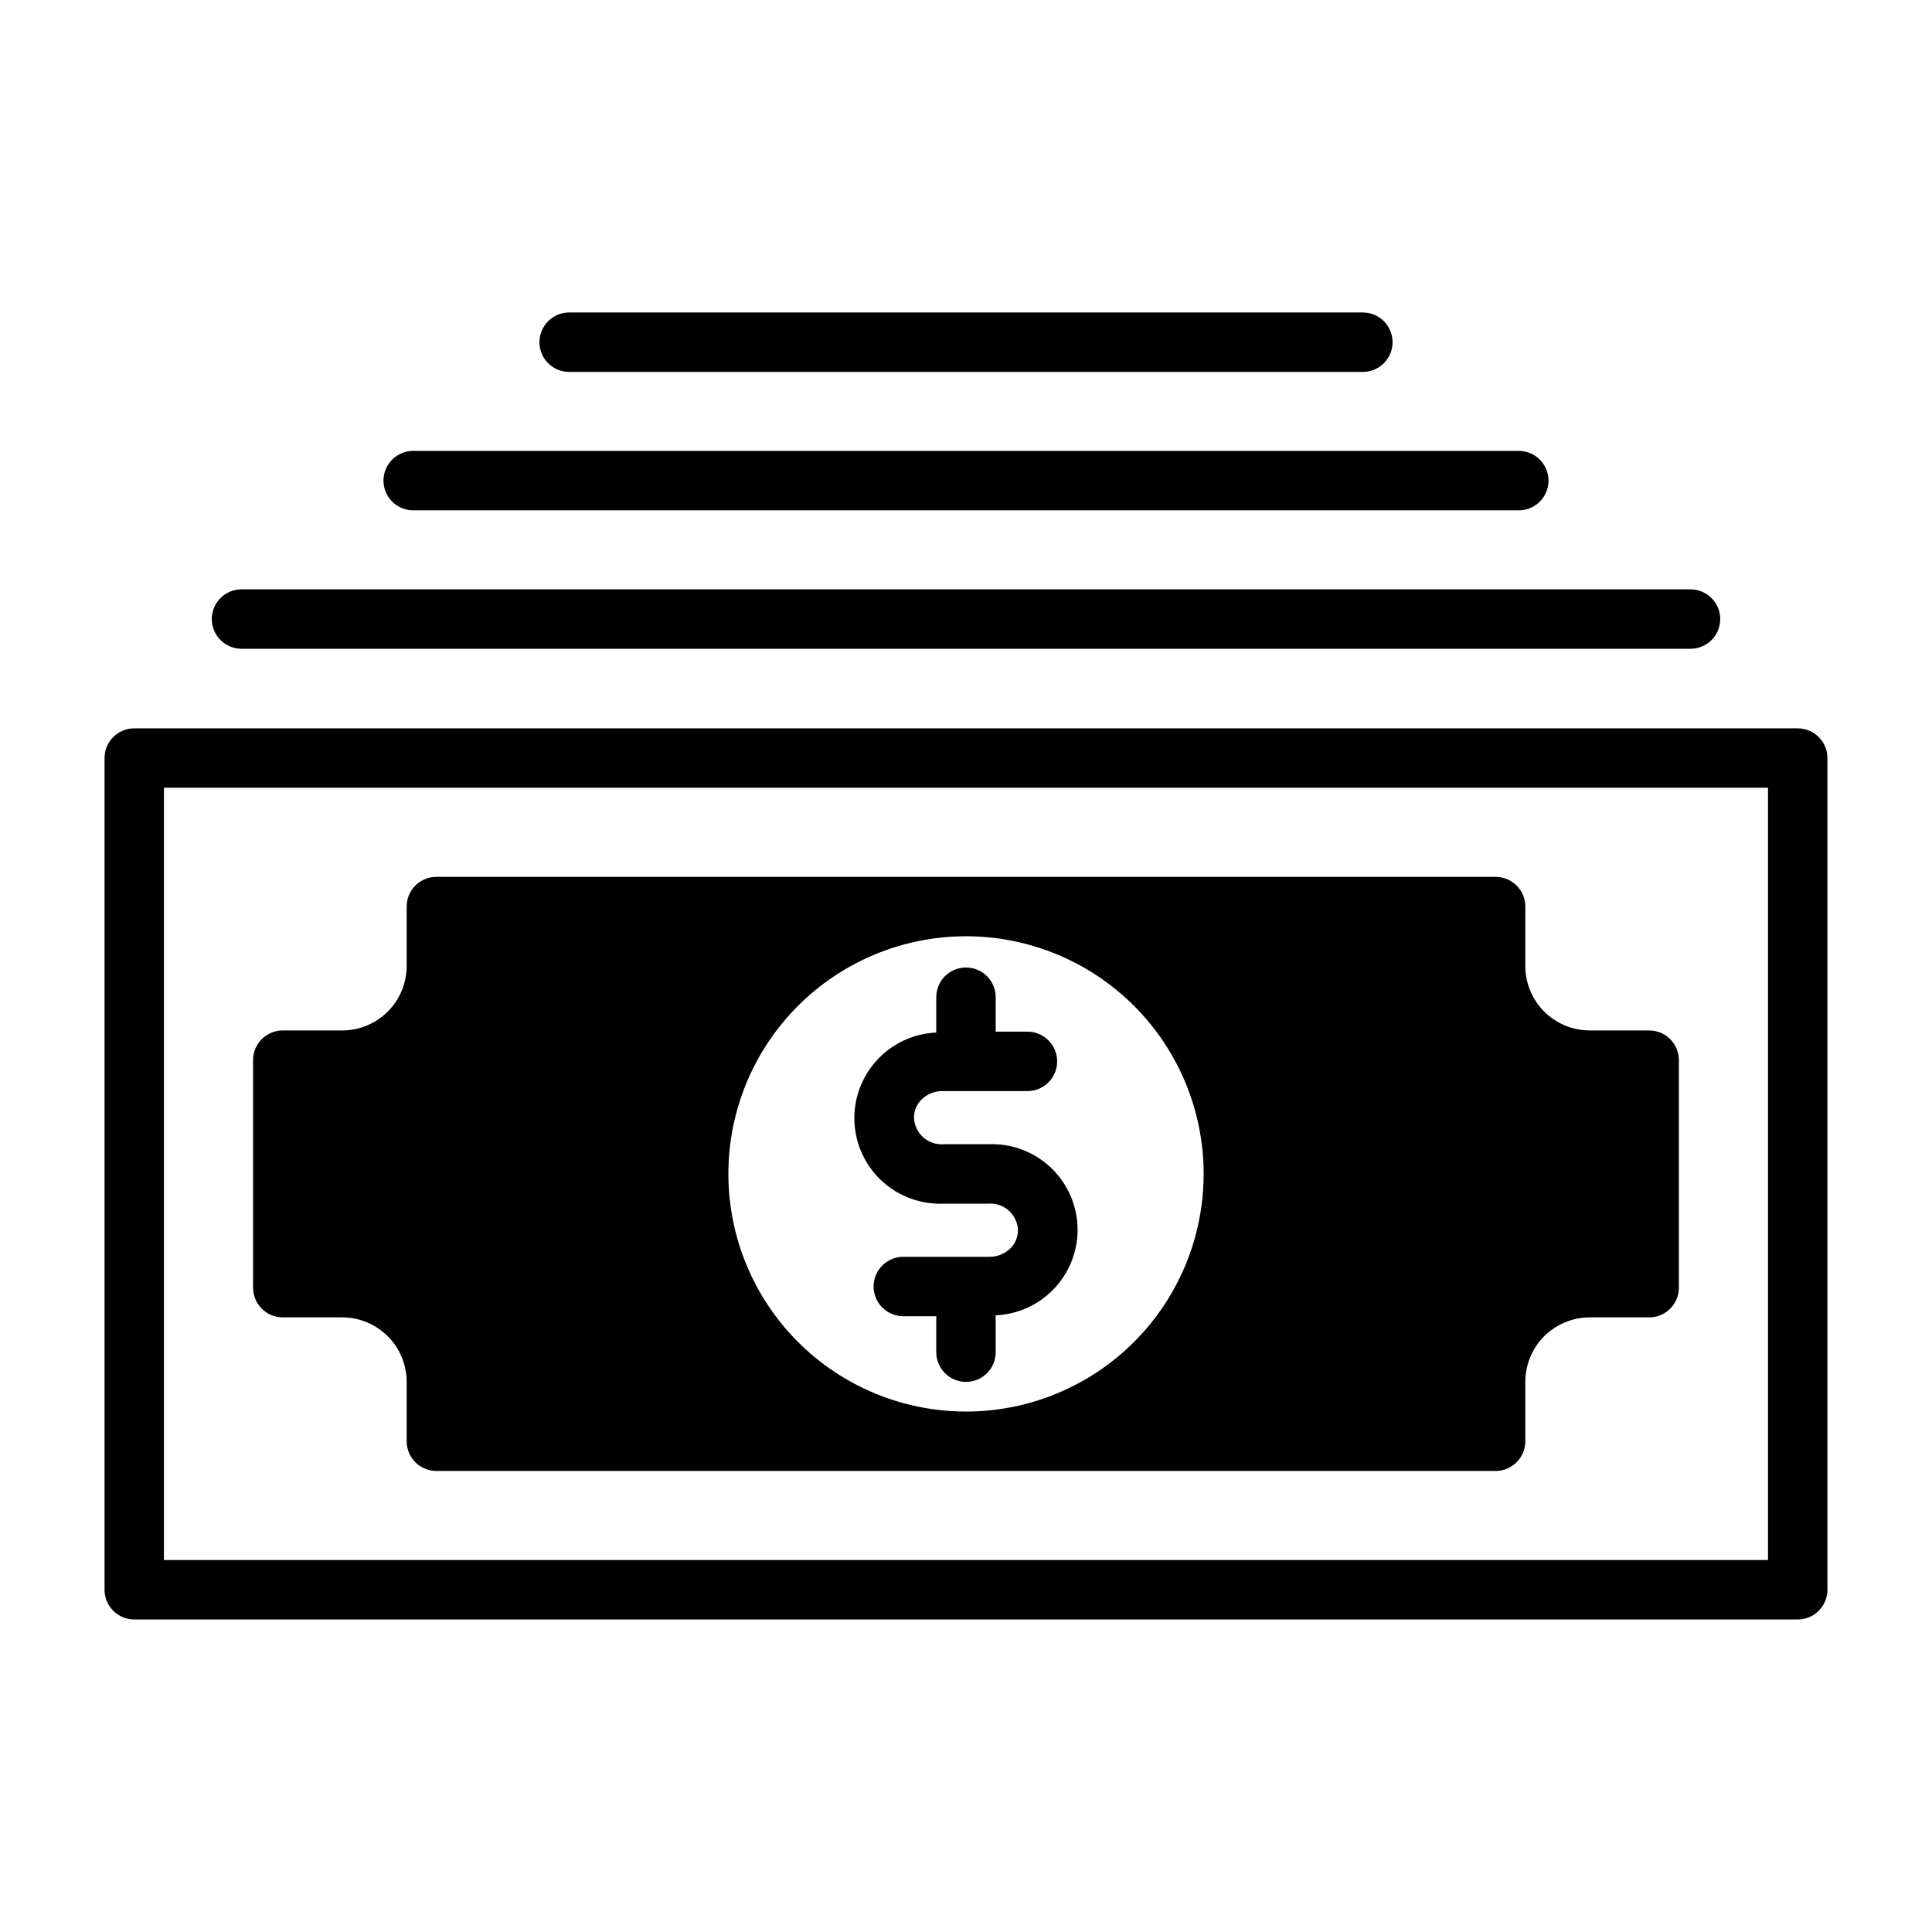
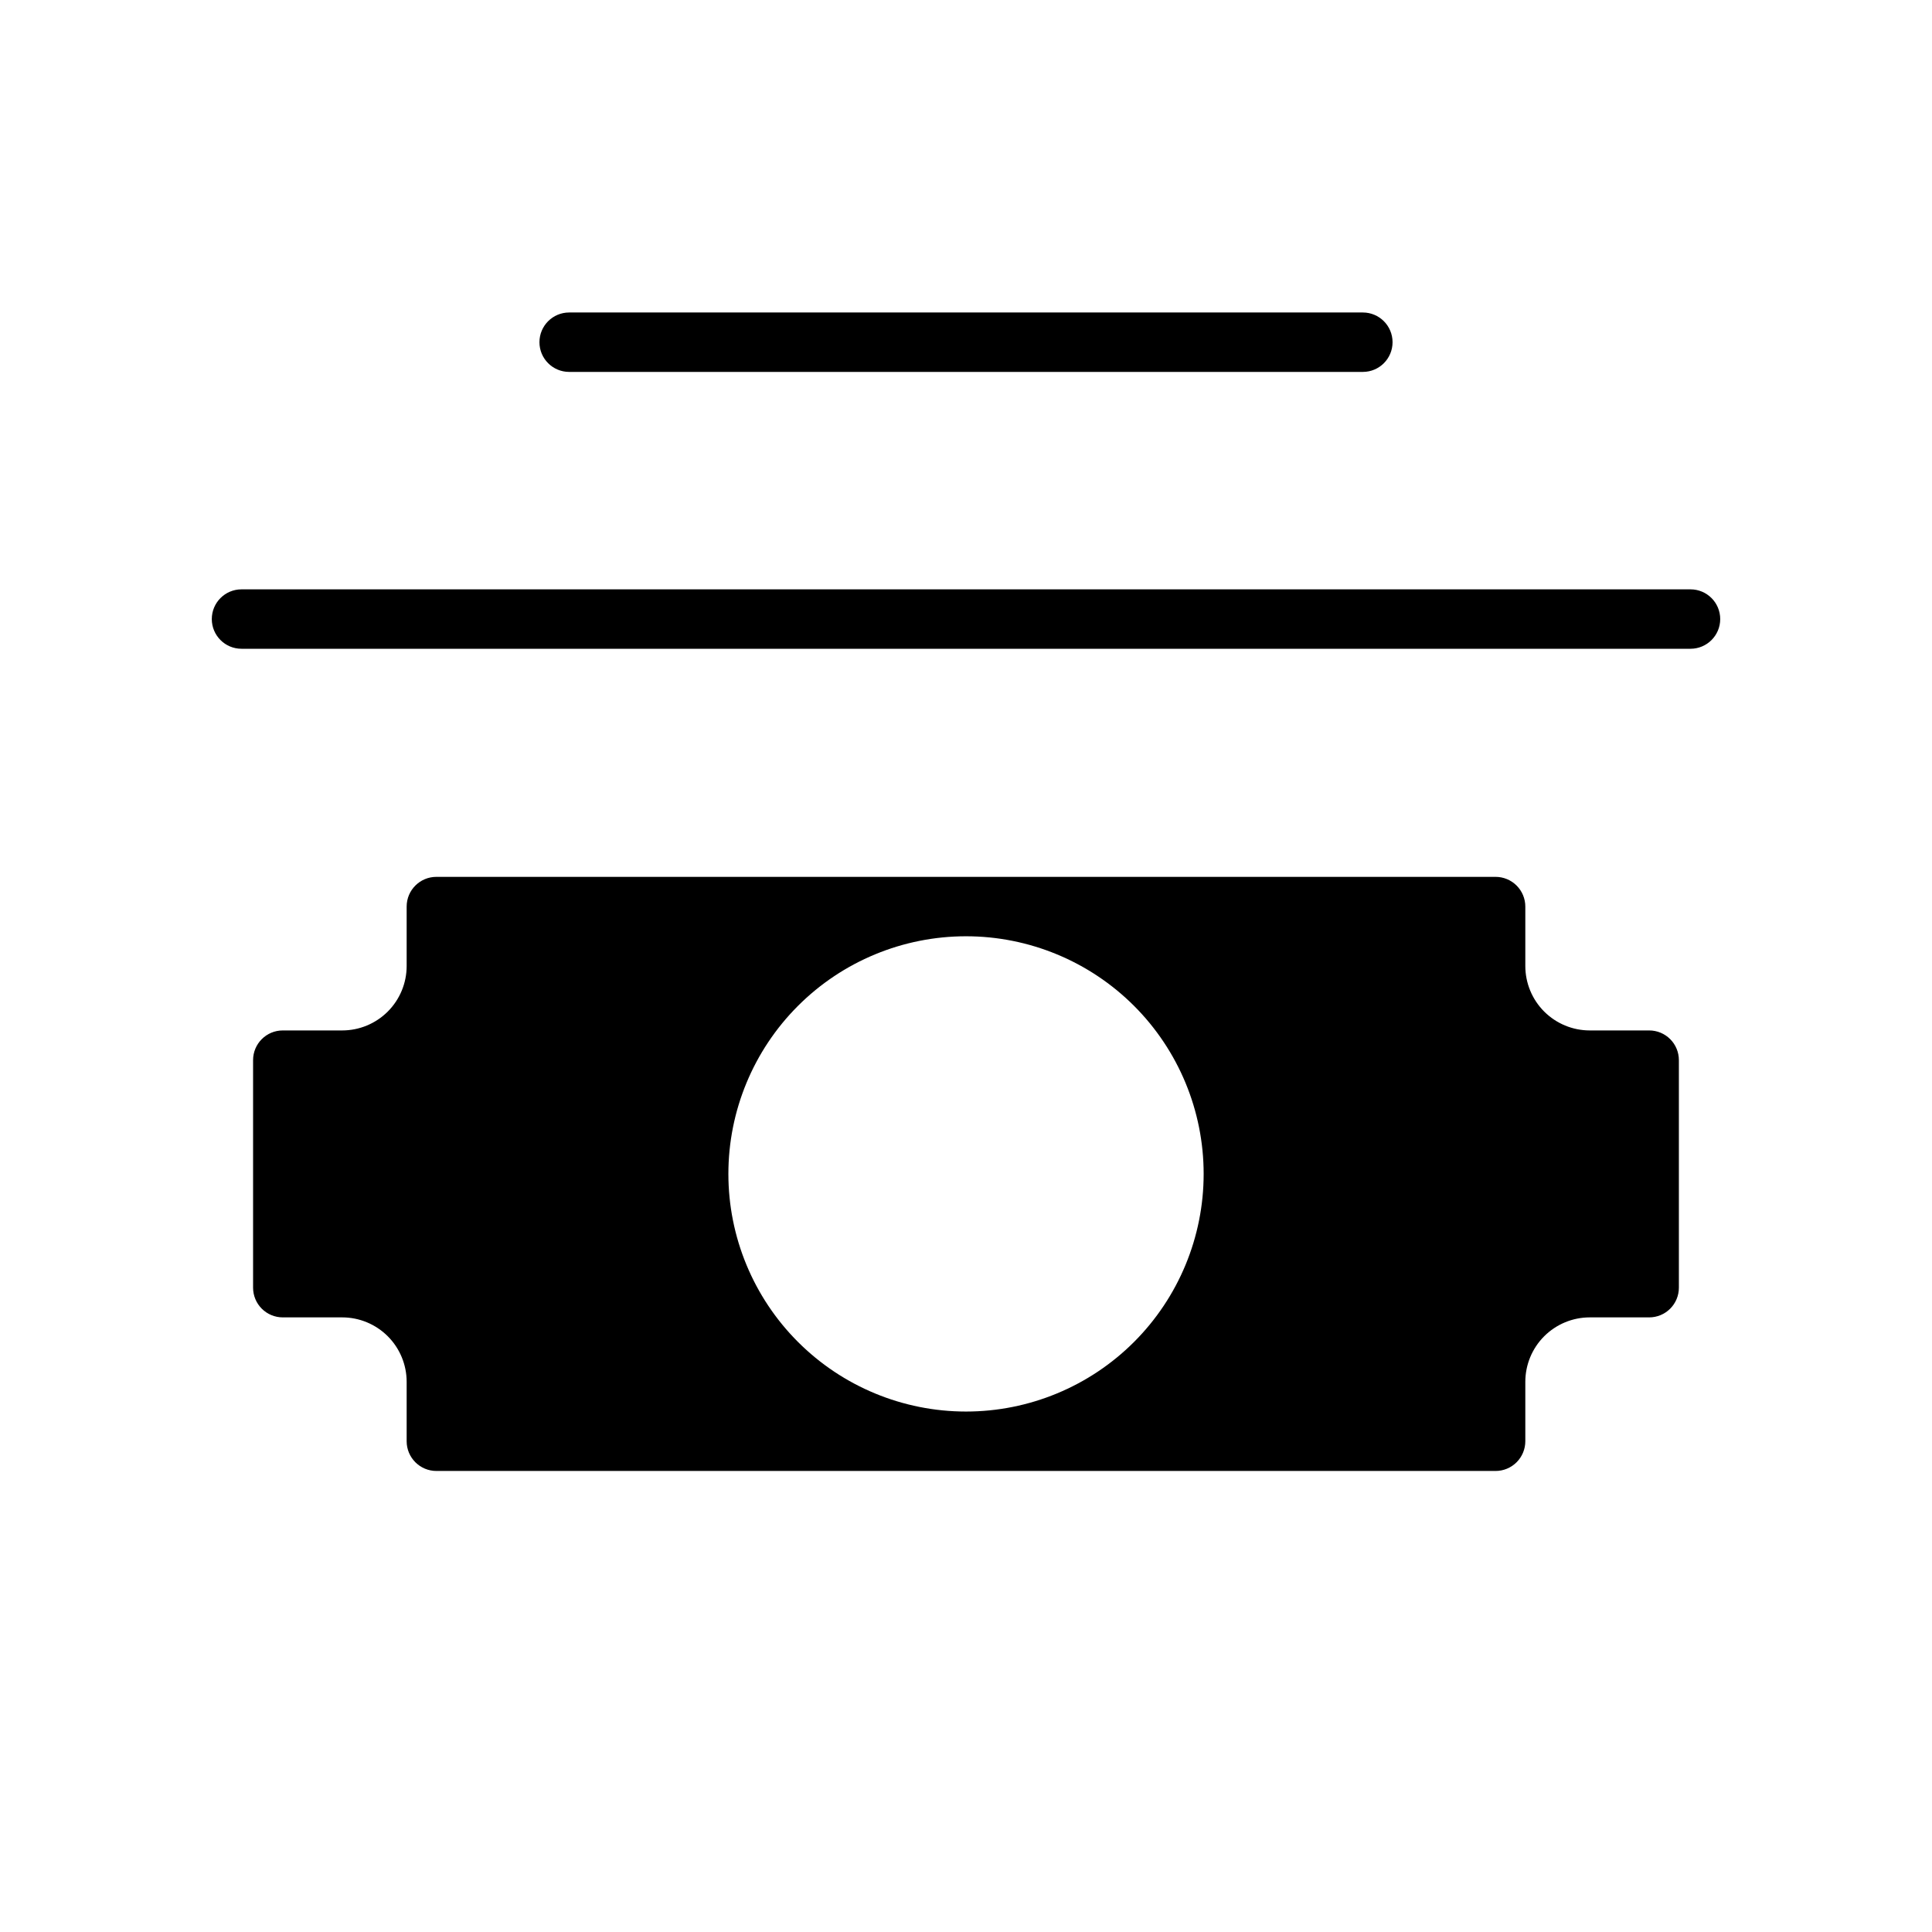
<svg xmlns="http://www.w3.org/2000/svg" fill="#000000" width="800px" height="800px" version="1.1" viewBox="144 144 512 512">
  <g>
    <path d="m218.94 493.12h15.746c4.527 0 8.875 1.801 12.078 5.004s5.004 7.547 5.004 12.078v15.742c0 2.09 0.828 4.09 2.305 5.566 1.477 1.477 3.477 2.309 5.566 2.309h280.71c2.09 0 4.09-0.832 5.566-2.309s2.309-3.477 2.309-5.566v-15.742c0-4.531 1.797-8.875 5-12.078 3.207-3.203 7.551-5.004 12.082-5.004h15.742c2.09 0 4.09-0.828 5.566-2.305 1.477-1.477 2.305-3.481 2.305-5.566v-60.301c0-2.09-0.828-4.09-2.305-5.566-1.477-1.477-3.477-2.305-5.566-2.305h-15.742c-4.531 0-8.875-1.801-12.082-5.004-3.203-3.203-5-7.551-5-12.078v-15.746c0-2.086-0.832-4.09-2.309-5.566s-3.477-2.305-5.566-2.305h-280.71c-4.348 0-7.871 3.523-7.871 7.871v15.746c0 4.527-1.801 8.875-5.004 12.078s-7.551 5.004-12.078 5.004h-15.746c-4.348 0-7.871 3.523-7.871 7.871v60.301c0 2.086 0.828 4.09 2.305 5.566 1.477 1.477 3.481 2.305 5.566 2.305zm244.04-38.023c0 16.703-6.637 32.723-18.445 44.531-11.812 11.812-27.832 18.445-44.531 18.445-16.703 0-32.723-6.633-44.531-18.445-11.812-11.809-18.445-27.828-18.445-44.531 0-16.703 6.633-32.719 18.445-44.531 11.809-11.809 27.828-18.445 44.531-18.445 16.699 0 32.719 6.637 44.531 18.445 11.809 11.812 18.445 27.828 18.445 44.531z" />
-     <path d="m394.09 462.98h11.809c1.98-0.152 3.941 0.508 5.426 1.828 1.484 1.324 2.367 3.191 2.445 5.176 0.02 1.879-0.75 3.68-2.125 4.961-1.473 1.375-3.414 2.137-5.43 2.125h-22.832c-4.348 0-7.871 3.523-7.871 7.871s3.523 7.871 7.871 7.871h8.738v9.527c0 4.348 3.527 7.871 7.875 7.871s7.871-3.523 7.871-7.871v-9.762c8.098-0.352 15.395-5 19.141-12.188 3.746-7.191 3.371-15.832-0.984-22.672-4.352-6.84-12.023-10.836-20.125-10.484h-11.809c-1.98 0.152-3.938-0.508-5.422-1.832-1.484-1.32-2.371-3.188-2.449-5.176-0.02-1.875 0.754-3.676 2.125-4.957 1.473-1.379 3.418-2.141 5.434-2.125h22.516-0.004c4.348 0 7.871-3.523 7.871-7.871 0-4.348-3.523-7.875-7.871-7.875h-8.422v-9.129c0-4.348-3.523-7.875-7.871-7.875s-7.875 3.527-7.875 7.875v9.367c-6.012 0.262-11.676 2.898-15.742 7.336-4.066 4.434-6.203 10.305-5.945 16.32 0.262 6.012 2.902 11.676 7.336 15.742 4.438 4.066 10.309 6.203 16.32 5.945z" />
-     <path d="m620.41 337.02h-440.83c-4.348 0-7.871 3.523-7.871 7.871v220.42c0 2.086 0.828 4.09 2.305 5.566 1.477 1.477 3.477 2.305 5.566 2.305h440.83c2.09 0 4.09-0.828 5.566-2.305 1.477-1.477 2.309-3.481 2.309-5.566v-220.42c0-2.09-0.832-4.09-2.309-5.566-1.477-1.477-3.477-2.305-5.566-2.305zm-7.871 220.41h-425.09v-204.67h425.09z" />
    <path d="m208 315.93h384c4.348 0 7.875-3.523 7.875-7.871 0-4.348-3.527-7.875-7.875-7.875h-384c-4.348 0-7.871 3.527-7.871 7.875 0 4.348 3.523 7.871 7.871 7.871z" />
-     <path d="m253.5 279.24h293c4.348 0 7.871-3.523 7.871-7.871s-3.523-7.875-7.871-7.875h-293c-4.348 0-7.871 3.527-7.871 7.875s3.523 7.871 7.871 7.871z" />
    <path d="m294.83 242.56h210.34c4.348 0 7.871-3.523 7.871-7.871s-3.523-7.875-7.871-7.875h-210.34c-4.348 0-7.871 3.527-7.871 7.875s3.523 7.871 7.871 7.871z" />
  </g>
</svg>